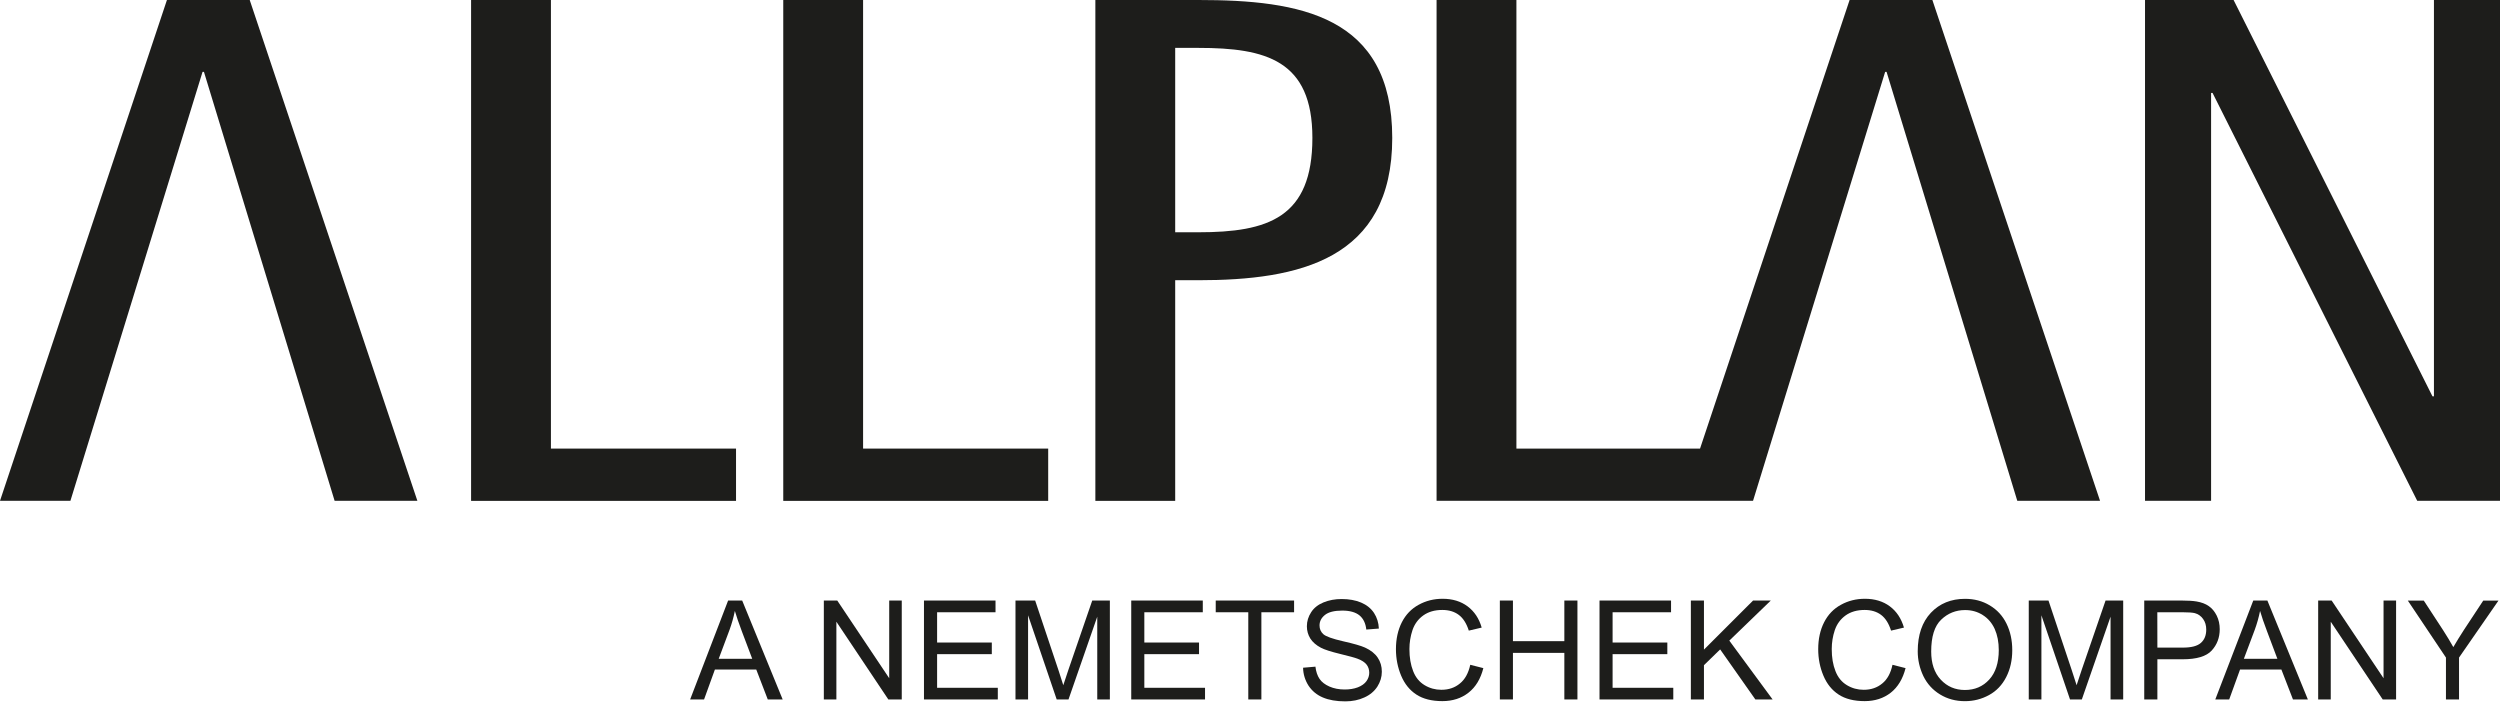
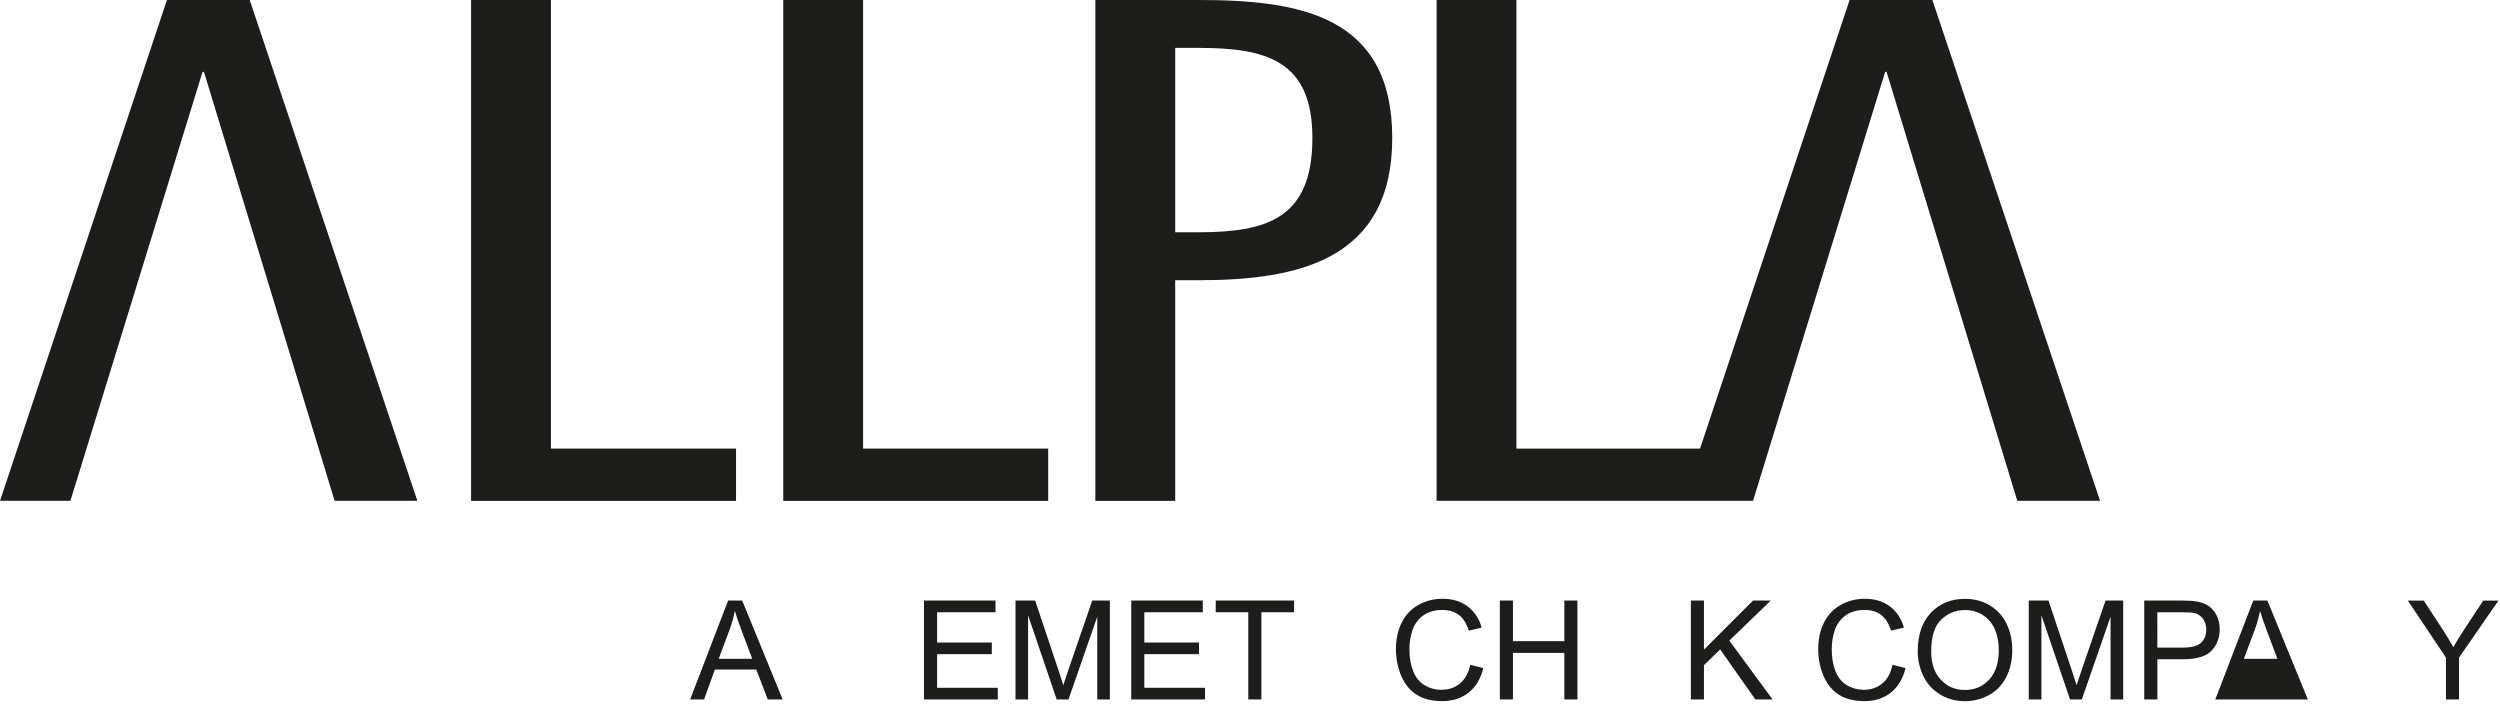
<svg xmlns="http://www.w3.org/2000/svg" width="165" height="47" viewBox="0 0 165 47" fill="none">
  <path d="M16.481 0H11.018L0 33.055H4.647L13.368 4.744H13.461L22.085 33.055H27.547L16.481 0Z" fill="#1D1D1B" />
  <path d="M31.092 33.055V0H36.361V29.607H48.578V33.058H31.092V33.055Z" fill="#1D1D1B" />
  <path d="M51.695 33.055V0H56.964V29.607H69.181V33.058H51.695V33.055Z" fill="#1D1D1B" />
  <path d="M72.294 33.055V0H79.097C85.755 0 91.888 1.005 91.888 9.104C91.888 17.154 85.707 18.495 79.097 18.495H77.563V33.058H72.294V33.055ZM79.097 15.33C83.696 15.33 86.618 14.37 86.618 9.101C86.618 3.977 83.554 3.161 79.097 3.161H77.563V15.33H79.097Z" fill="#1D1D1B" />
  <path d="M127.537 0H122.074L112.203 29.607H100.083V0H94.814V33.055H115.7L124.42 4.744H124.514L133.141 33.055H138.603L127.537 0Z" fill="#1D1D1B" />
-   <path d="M159.538 33.055L146.028 6.133H145.932V33.055H141.571V0H147.417L160.543 26.158H160.64V0H165V33.055H159.538Z" fill="#1D1D1B" />
  <path d="M45.549 46.164L48.056 39.635H48.984L51.656 46.164H50.673L49.913 44.189H47.183L46.468 46.164H45.549ZM47.434 43.483H49.648L48.965 41.675C48.759 41.127 48.604 40.676 48.501 40.322C48.417 40.741 48.301 41.157 48.15 41.569L47.434 43.483Z" fill="#1D1D1B" />
-   <path d="M54.373 46.164V39.635H55.259L58.688 44.763V39.635H59.516V46.164H58.63L55.201 41.034V46.164H54.373Z" fill="#1D1D1B" />
  <path d="M60.982 46.164V39.635H65.704V40.409H61.849V42.407H65.459V43.174H61.849V45.394H65.855V46.164H60.982Z" fill="#1D1D1B" />
  <path d="M67.022 46.164V39.635H68.32L69.867 44.257C70.009 44.688 70.112 45.008 70.177 45.224C70.251 44.985 70.367 44.637 70.525 44.176L72.088 39.635H73.251V46.164H72.419V40.702L70.521 46.164H69.742L67.853 40.609V46.164H67.022Z" fill="#1D1D1B" />
  <path d="M74.662 46.164V39.635H79.384V40.409H75.526V42.407H79.136V43.174H75.526V45.394H79.532V46.164H74.662Z" fill="#1D1D1B" />
  <path d="M82.387 46.164V40.409H80.238V39.635H85.41V40.409H83.251V46.164H82.387Z" fill="#1D1D1B" />
-   <path d="M86.003 44.07L86.818 43.999C86.857 44.325 86.947 44.595 87.089 44.805C87.228 45.014 87.45 45.182 87.746 45.314C88.043 45.443 88.378 45.507 88.749 45.507C89.077 45.507 89.368 45.459 89.622 45.362C89.873 45.262 90.06 45.13 90.186 44.956C90.308 44.785 90.37 44.598 90.37 44.399C90.37 44.196 90.312 44.015 90.192 43.86C90.073 43.709 89.877 43.58 89.603 43.477C89.429 43.409 89.042 43.303 88.443 43.158C87.843 43.013 87.424 42.877 87.183 42.752C86.87 42.587 86.638 42.385 86.483 42.146C86.332 41.904 86.254 41.634 86.254 41.334C86.254 41.005 86.348 40.696 86.535 40.409C86.718 40.122 86.992 39.906 87.353 39.758C87.714 39.61 88.111 39.536 88.552 39.536C89.035 39.536 89.461 39.613 89.832 39.768C90.202 39.926 90.486 40.154 90.686 40.457C90.882 40.76 90.989 41.102 91.005 41.485L90.176 41.55C90.131 41.137 89.98 40.825 89.725 40.615C89.467 40.406 89.087 40.299 88.588 40.299C88.066 40.299 87.682 40.396 87.447 40.586C87.205 40.78 87.089 41.008 87.089 41.279C87.089 41.514 87.173 41.705 87.34 41.856C87.508 42.007 87.94 42.162 88.642 42.323C89.345 42.481 89.825 42.62 90.089 42.739C90.47 42.913 90.75 43.135 90.93 43.406C91.111 43.673 91.201 43.983 91.201 44.334C91.201 44.682 91.101 45.008 90.905 45.317C90.705 45.623 90.421 45.865 90.047 46.032C89.677 46.203 89.255 46.29 88.791 46.29C88.201 46.29 87.705 46.203 87.305 46.032C86.905 45.862 86.593 45.601 86.364 45.256C86.135 44.895 86.013 44.505 86.003 44.07Z" fill="#1D1D1B" />
  <path d="M97.037 43.876L97.901 44.096C97.721 44.805 97.395 45.346 96.921 45.717C96.451 46.087 95.874 46.274 95.197 46.274C94.495 46.274 93.921 46.129 93.483 45.842C93.041 45.556 92.706 45.14 92.477 44.598C92.249 44.054 92.132 43.47 92.132 42.848C92.132 42.168 92.265 41.575 92.522 41.069C92.78 40.564 93.151 40.177 93.631 39.916C94.111 39.651 94.636 39.519 95.213 39.519C95.864 39.519 96.415 39.687 96.86 40.019C97.305 40.351 97.618 40.818 97.791 41.421L96.941 41.621C96.789 41.147 96.57 40.799 96.28 40.583C95.993 40.367 95.629 40.257 95.194 40.257C94.691 40.257 94.276 40.377 93.937 40.618C93.599 40.86 93.364 41.182 93.225 41.585C93.09 41.991 93.022 42.41 93.022 42.839C93.022 43.396 93.103 43.876 93.267 44.292C93.428 44.708 93.679 45.014 94.021 45.22C94.363 45.426 94.733 45.526 95.13 45.526C95.613 45.526 96.022 45.388 96.357 45.108C96.689 44.84 96.918 44.424 97.037 43.876Z" fill="#1D1D1B" />
  <path d="M98.99 46.164V39.635H99.854V42.317H103.247V39.635H104.111V46.164H103.247V43.09H99.854V46.164H98.99Z" fill="#1D1D1B" />
-   <path d="M105.568 46.164V39.635H110.289V40.409H106.431V42.407H110.044V43.174H106.431V45.394H110.437V46.164H105.568Z" fill="#1D1D1B" />
  <path d="M111.597 46.164V39.635H112.461V42.874L115.703 39.635H116.873L114.134 42.281L116.992 46.164H115.854L113.531 42.861L112.461 43.902V46.164H111.597Z" fill="#1D1D1B" />
  <path d="M124.904 43.876L125.767 44.096C125.587 44.805 125.261 45.346 124.791 45.717C124.32 46.087 123.744 46.274 123.067 46.274C122.364 46.274 121.791 46.129 121.352 45.842C120.911 45.556 120.576 45.14 120.347 44.598C120.118 44.054 120.002 43.47 120.002 42.848C120.002 42.168 120.134 41.575 120.392 41.069C120.65 40.564 121.02 40.177 121.501 39.916C121.981 39.651 122.509 39.519 123.083 39.519C123.734 39.519 124.285 39.687 124.73 40.019C125.174 40.351 125.484 40.818 125.661 41.421L124.81 41.621C124.659 41.147 124.44 40.799 124.153 40.583C123.866 40.367 123.502 40.257 123.067 40.257C122.567 40.257 122.148 40.377 121.81 40.618C121.475 40.86 121.236 41.182 121.098 41.585C120.962 41.991 120.895 42.41 120.895 42.839C120.895 43.396 120.975 43.876 121.14 44.292C121.301 44.708 121.552 45.014 121.894 45.22C122.235 45.426 122.606 45.526 123.002 45.526C123.486 45.526 123.895 45.388 124.23 45.108C124.562 44.84 124.788 44.424 124.904 43.876Z" fill="#1D1D1B" />
  <path d="M126.57 42.987C126.57 41.904 126.86 41.057 127.44 40.441C128.02 39.829 128.774 39.523 129.693 39.523C130.295 39.523 130.84 39.664 131.323 39.955C131.807 40.245 132.177 40.644 132.429 41.16C132.683 41.675 132.809 42.259 132.809 42.913C132.809 43.574 132.677 44.167 132.409 44.689C132.142 45.211 131.765 45.607 131.275 45.875C130.785 46.142 130.257 46.277 129.689 46.277C129.074 46.277 128.526 46.129 128.043 45.833C127.556 45.536 127.189 45.13 126.94 44.618C126.696 44.102 126.57 43.557 126.57 42.987ZM127.459 43C127.459 43.789 127.669 44.408 128.091 44.859C128.516 45.314 129.045 45.539 129.683 45.539C130.334 45.539 130.869 45.311 131.288 44.853C131.707 44.395 131.919 43.748 131.919 42.907C131.919 42.375 131.829 41.914 131.652 41.514C131.471 41.118 131.207 40.809 130.862 40.593C130.518 40.373 130.131 40.264 129.699 40.264C129.087 40.264 128.561 40.473 128.12 40.896C127.678 41.315 127.459 42.017 127.459 43Z" fill="#1D1D1B" />
  <path d="M133.898 46.164V39.635H135.2L136.744 44.257C136.889 44.688 136.992 45.008 137.056 45.224C137.13 44.985 137.246 44.637 137.404 44.176L138.967 39.635H140.131V46.164H139.296V40.702L137.401 46.164H136.621L134.733 40.609V46.164H133.898Z" fill="#1D1D1B" />
  <path d="M141.52 46.164V39.635H143.982C144.417 39.635 144.746 39.658 144.974 39.697C145.293 39.751 145.564 39.851 145.78 40.003C145.996 40.151 146.17 40.364 146.305 40.634C146.437 40.905 146.502 41.202 146.502 41.527C146.502 42.081 146.325 42.549 145.973 42.935C145.622 43.319 144.981 43.512 144.059 43.512H142.387V46.164H141.52ZM142.387 42.742H144.072C144.63 42.742 145.026 42.639 145.261 42.429C145.496 42.22 145.612 41.93 145.612 41.553C145.612 41.279 145.545 41.047 145.403 40.85C145.264 40.657 145.084 40.528 144.858 40.467C144.713 40.431 144.446 40.409 144.053 40.409H142.383L142.387 42.742Z" fill="#1D1D1B" />
-   <path d="M146.209 46.164L148.716 39.635H149.647L152.319 46.164H151.336L150.572 44.189H147.843L147.127 46.164H146.209ZM148.094 43.483H150.308L149.628 41.675C149.422 41.127 149.264 40.676 149.164 40.322C149.08 40.741 148.964 41.157 148.813 41.569L148.094 43.483Z" fill="#1D1D1B" />
-   <path d="M152.999 46.164V39.635H153.888L157.314 44.763V39.635H158.142V46.164H157.259L153.83 41.034V46.164H152.999Z" fill="#1D1D1B" />
+   <path d="M146.209 46.164L148.716 39.635H149.647L152.319 46.164H151.336H147.843L147.127 46.164H146.209ZM148.094 43.483H150.308L149.628 41.675C149.422 41.127 149.264 40.676 149.164 40.322C149.08 40.741 148.964 41.157 148.813 41.569L148.094 43.483Z" fill="#1D1D1B" />
  <path d="M161.433 46.165V43.4L158.916 39.639H159.969L161.255 41.608C161.494 41.975 161.713 42.346 161.919 42.71C162.116 42.368 162.354 41.985 162.631 41.556L163.895 39.639H164.9L162.296 43.4V46.165H161.433Z" fill="#1D1D1B" />
</svg>